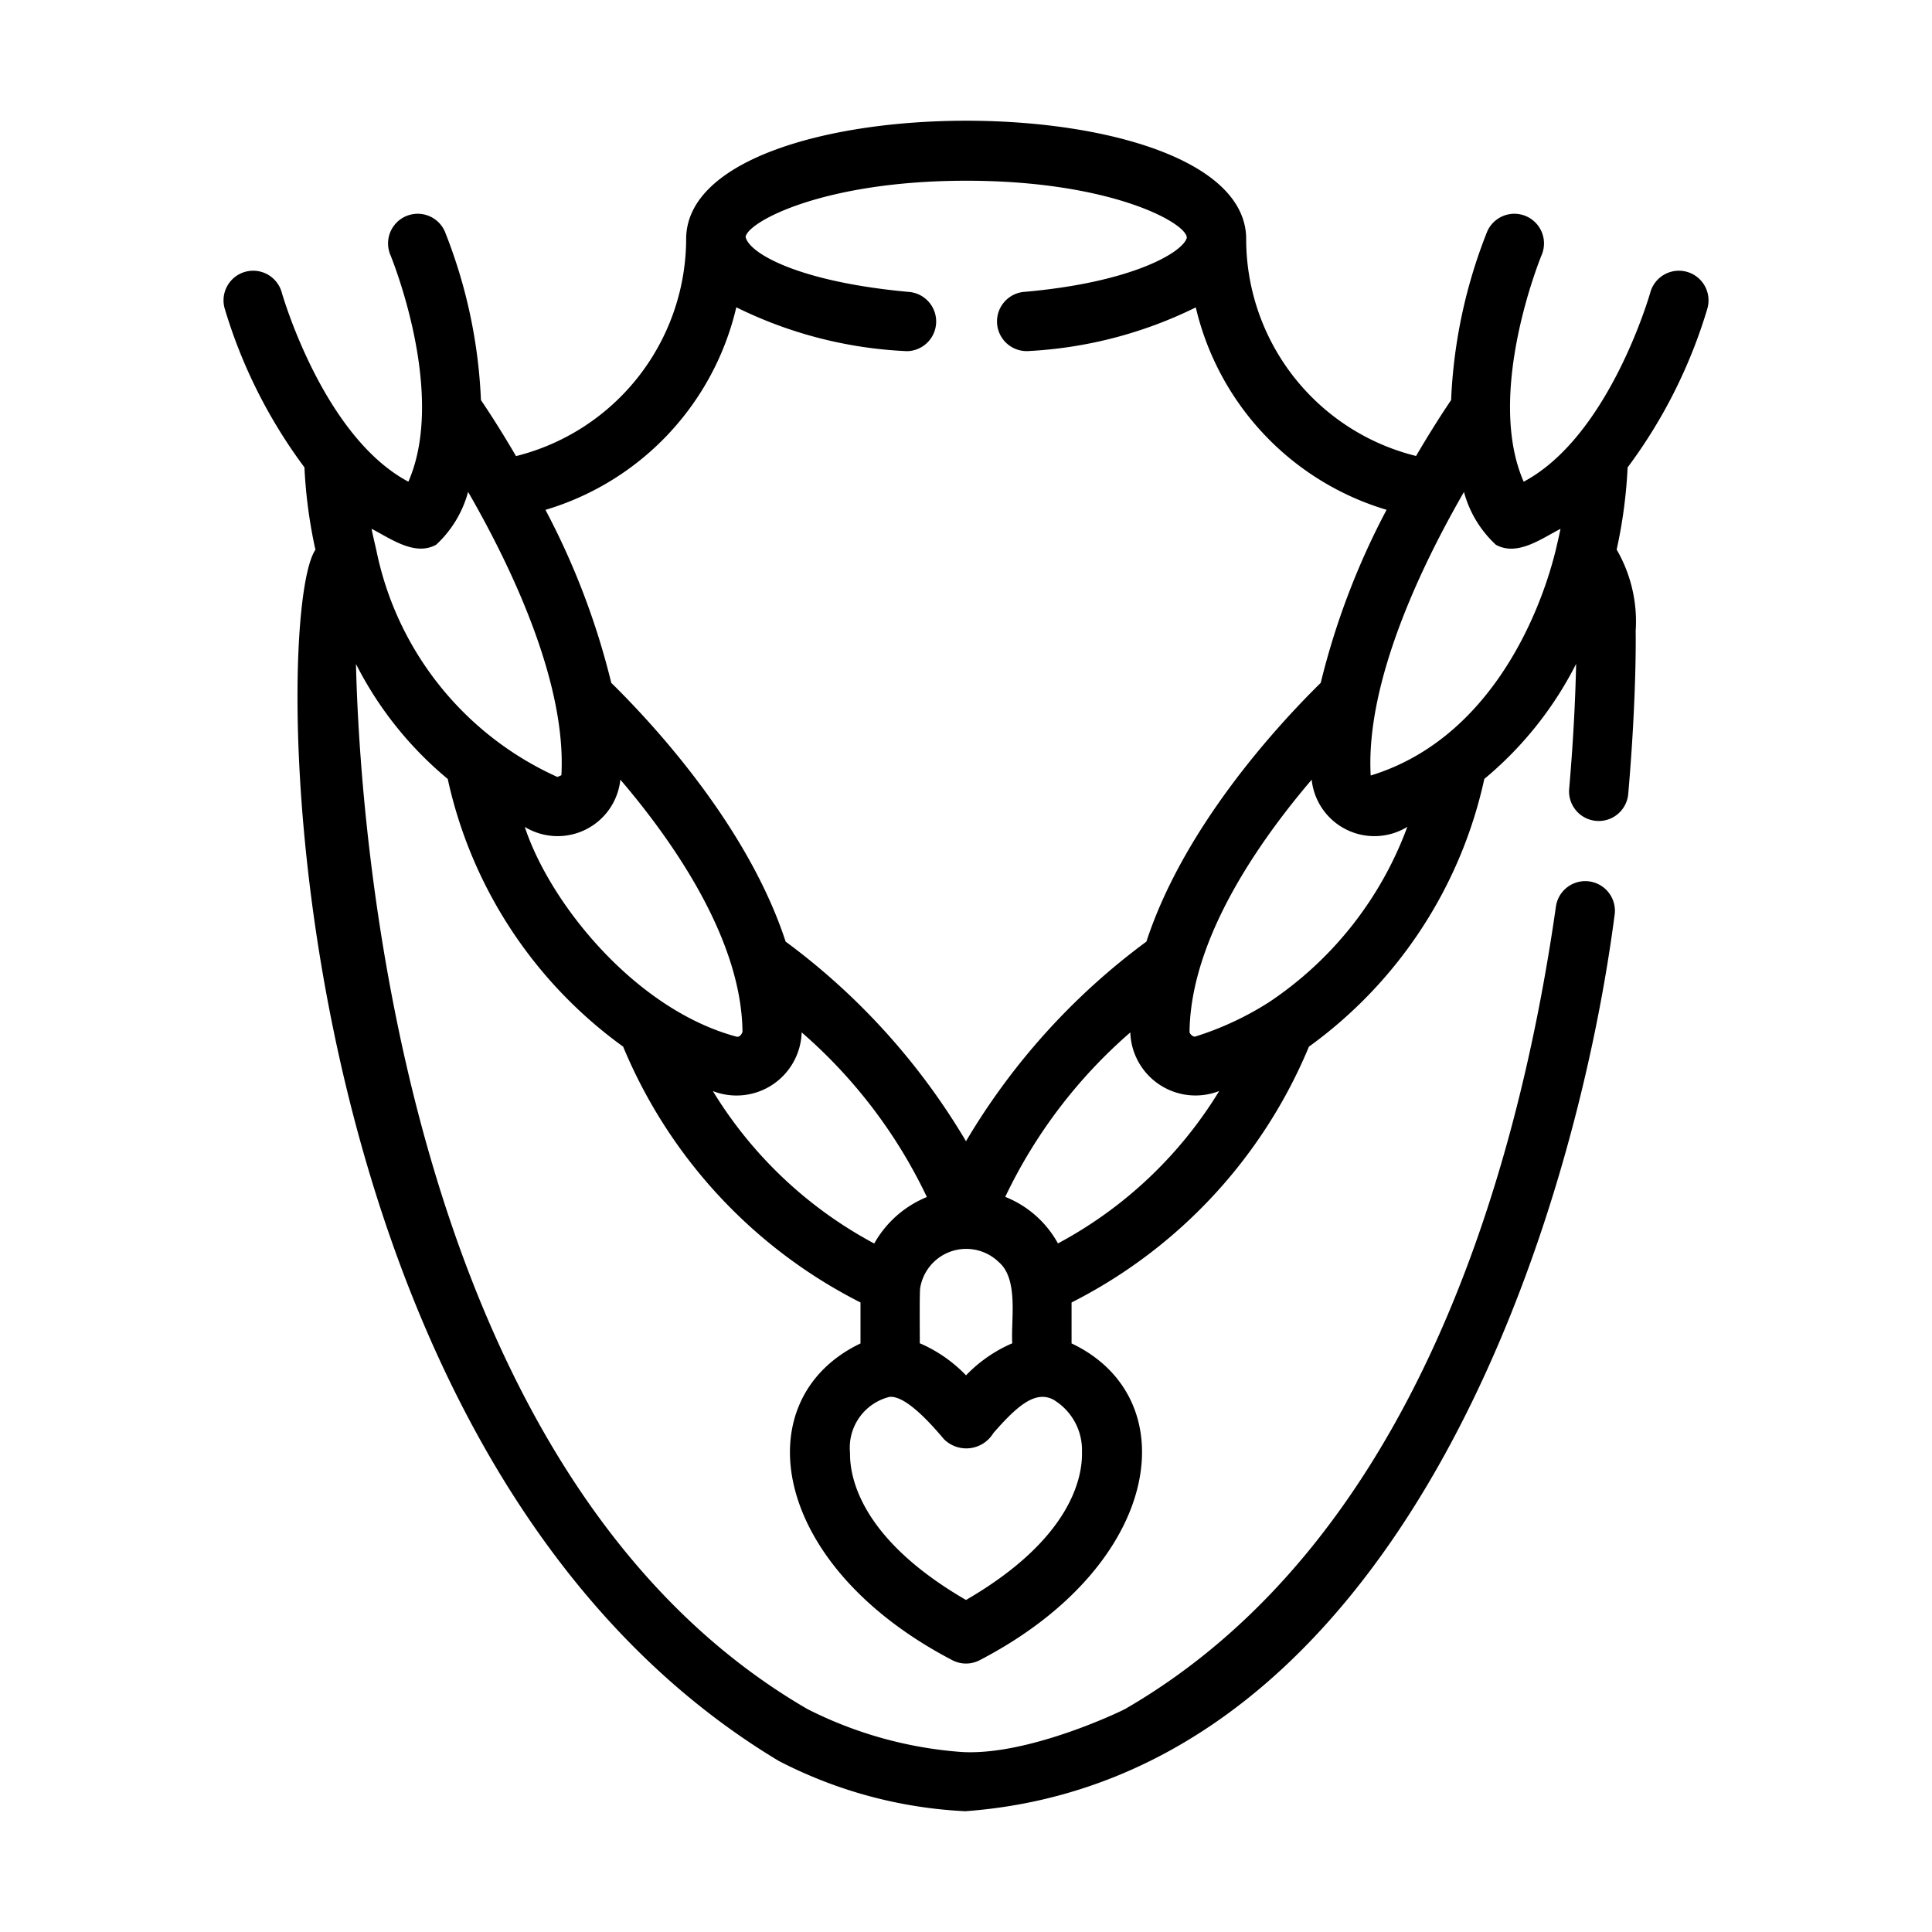
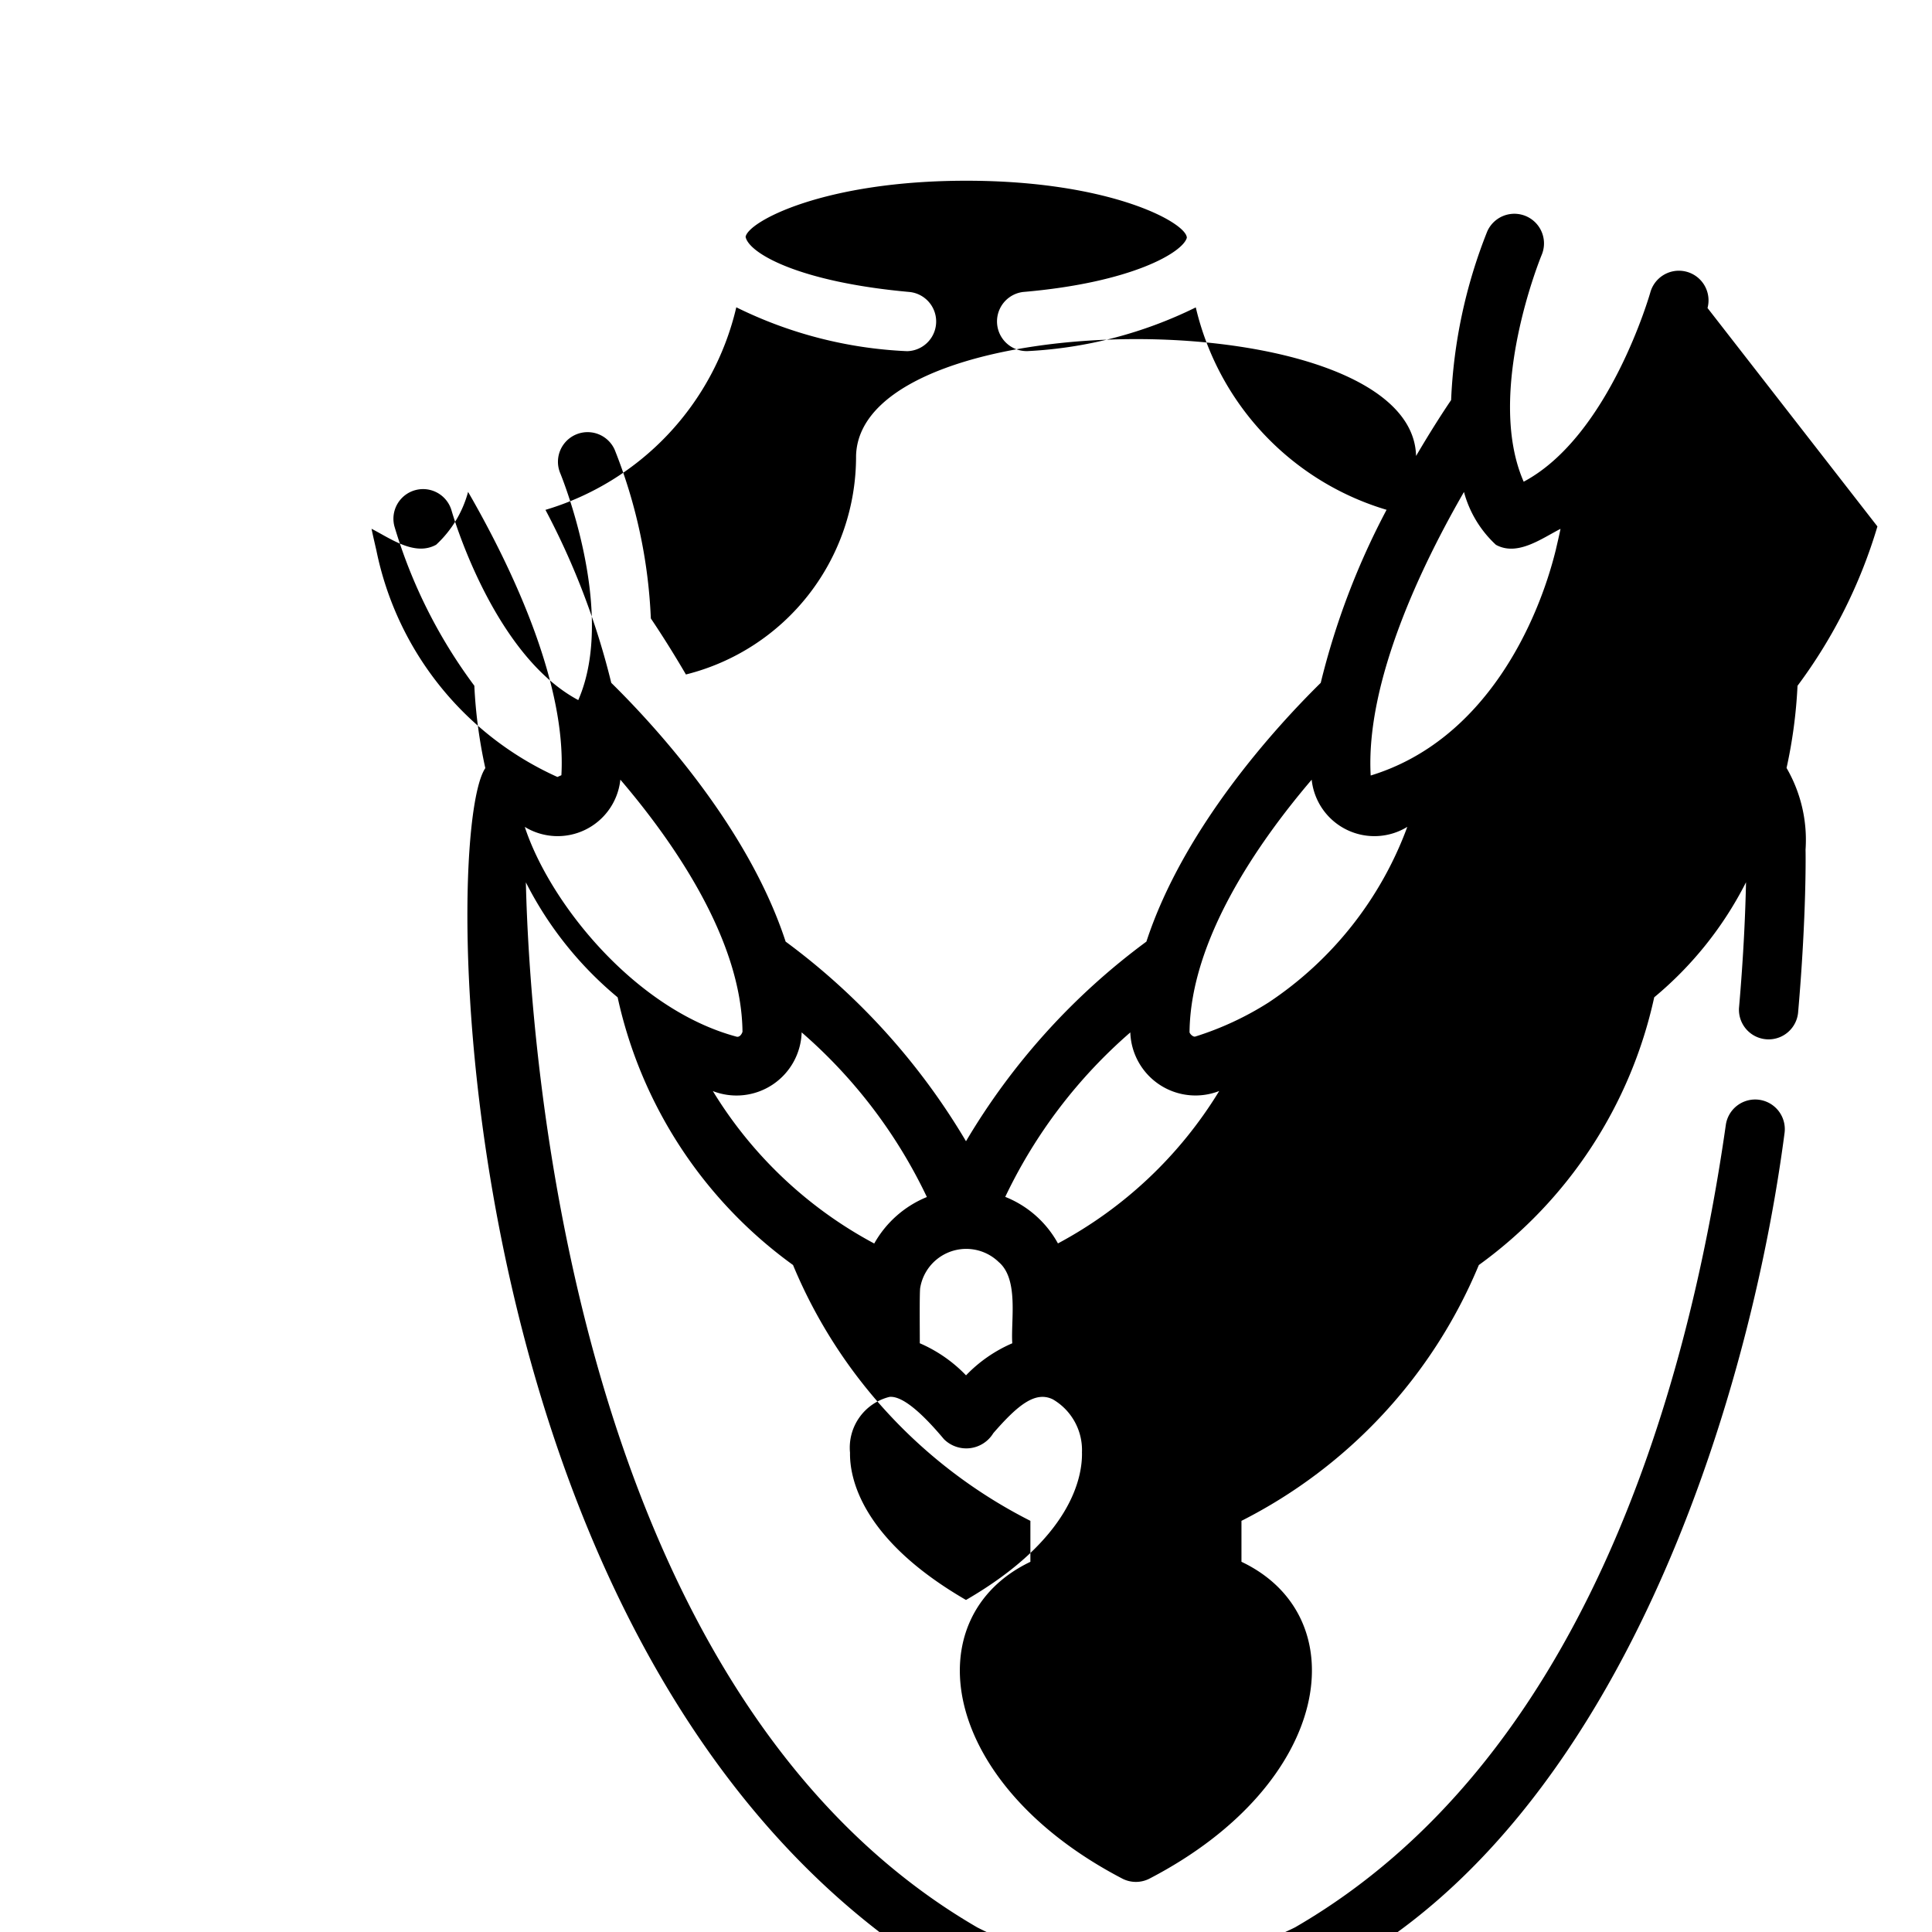
<svg xmlns="http://www.w3.org/2000/svg" id="f2ce5bb3-ccdb-41b8-a796-8d4d9fb75193" viewBox="0 0 64 64" data-name="line">
-   <path d="m56.564 10.203a.982.982 0 0 0 -1.893-.523c-.014.051-1.36 4.767-4.197 6.277-1.288-2.945.581-7.478.602-7.527a.982.982 0 0 0 -1.809-.764 16.994 16.994 0 0 0 -1.197 5.587c-.224.33-.647.975-1.161 1.852a7.409 7.409 0 0 1 -5.628-7.234c-.124-5.166-18.428-5.159-18.551-0a7.438 7.438 0 0 1 -5.636 7.238c-.514-.879-.938-1.525-1.162-1.856a16.997 16.997 0 0 0 -1.197-5.587.982.982 0 0 0 -1.809.764c.021.049 1.89 4.582.602 7.527-2.837-1.51-4.182-6.226-4.197-6.277a.982.982 0 0 0 -1.893.523 16.86 16.86 0 0 0 2.647 5.279 16.177 16.177 0 0 0 .364 2.729c-1.526 2.237-1.275 30.136 15.35 40.123a14.978 14.978 0 0 0 6.181 1.665c14.268-1.054 20.131-19.171 21.508-29.704a.982.982 0 0 0 -1.944-.278c-1.3 9.108-4.833 21.116-14.244 26.579.034-.001-3.176 1.578-5.445 1.441a13.447 13.447 0 0 1 -5.106-1.421c-13.494-7.826-14.834-29.362-14.957-34.621a11.99 11.99 0 0 0 3.04 3.809 14.837 14.837 0 0 0 5.81 8.867 16.663 16.663 0 0 0 7.863 8.475v1.357c-3.826 1.829-3.048 7.309 3.031 10.487a.982.982 0 0 0 .929 0c6.073-3.163 6.857-8.671 3.032-10.488l-0-1.356a16.663 16.663 0 0 0 7.863-8.474 14.844 14.844 0 0 0 5.81-8.869 11.994 11.994 0 0 0 3.041-3.811c-.019.921-.075 2.358-.232 4.16a.982.982 0 0 0 1.956.171c.286-3.265.251-5.386.248-5.408a4.747 4.747 0 0 0 -.629-2.709 16.188 16.188 0 0 0 .363-2.722 16.862 16.862 0 0 0 2.647-5.279zm-32.172-.023a14.148 14.148 0 0 0 5.655 1.453.983.983 0 0 0 .079-1.961c-3.668-.33-5.318-1.284-5.427-1.825.079-.505 2.588-1.86 7.311-1.86 4.795 0 7.307 1.401 7.305 1.89-.131.48-1.81 1.485-5.422 1.795a.983.983 0 0 0 .161 1.958 14.196 14.196 0 0 0 5.558-1.447 9.189 9.189 0 0 0 6.32 6.705 24.791 24.791 0 0 0 -2.181 5.732c-1.492 1.468-4.546 4.813-5.775 8.572a22.379 22.379 0 0 0 -5.976 6.613 22.378 22.378 0 0 0 -5.975-6.613c-1.227-3.756-4.283-7.104-5.776-8.572a24.788 24.788 0 0 0 -2.18-5.73 9.183 9.183 0 0 0 6.322-6.711zm9.141 34.318a4.703 4.703 0 0 0 -1.532 1.062 4.709 4.709 0 0 0 -1.532-1.063c.004-.155-.015-1.739.016-1.847a1.546 1.546 0 0 1 2.598-.844c.673.57.398 1.938.45 2.692zm-21.07-26.285c-.004-.025-.116-.495-.155-.696.624.317 1.428.92 2.14.528a3.69 3.69 0 0 0 1.058-1.75c.066.115.132.228.2.35 1.346 2.393 3.056 6.064 2.891 9.035l-.132.058a10.532 10.532 0 0 1 -6.001-7.526zm4.919 9.178a2.089 2.089 0 0 0 3.168-1.564c1.767 2.068 4.015 5.3 4.046 8.352-.02.067-.094.202-.215.157-3.329-.901-6.158-4.394-6.998-6.946zm6.232 8.752a2.159 2.159 0 0 0 2.942-1.944 16.719 16.719 0 0 1 4.148 5.454 3.529 3.529 0 0 0 -1.744 1.54 13.974 13.974 0 0 1 -5.346-5.05zm12.228 11.98c.014.807-.345 2.85-3.842 4.878-3.497-2.027-3.856-4.07-3.842-4.878a1.732 1.732 0 0 1 1.307-1.849c.484-.048 1.223.707 1.805 1.401a1.048 1.048 0 0 0 1.635-.2c.807-.926 1.388-1.406 1.973-1.119a1.945 1.945 0 0 1 .963 1.766zm-.796-6.933a3.445 3.445 0 0 0 -1.746-1.542 16.725 16.725 0 0 1 4.143-5.448 2.16 2.16 0 0 0 2.945 1.941 13.977 13.977 0 0 1 -5.342 5.049zm6.981-7.984a10.223 10.223 0 0 1 -2.435 1.132c-.08.017-.184-.1-.187-.146.029-3.065 2.277-6.289 4.046-8.364a2.089 2.089 0 0 0 3.168 1.563 11.934 11.934 0 0 1 -4.592 5.815zm9.508-14.98c-.578 2.348-2.306 6.295-6.129 7.464-.175-3.128 1.721-7.019 3.09-9.393a3.689 3.689 0 0 0 1.058 1.75c.712.392 1.515-.21 2.14-.528-.041.21-.156.688-.158.707z" />
+   <path d="m56.564 10.203a.982.982 0 0 0 -1.893-.523c-.014.051-1.36 4.767-4.197 6.277-1.288-2.945.581-7.478.602-7.527a.982.982 0 0 0 -1.809-.764 16.994 16.994 0 0 0 -1.197 5.587c-.224.33-.647.975-1.161 1.852c-.124-5.166-18.428-5.159-18.551-0a7.438 7.438 0 0 1 -5.636 7.238c-.514-.879-.938-1.525-1.162-1.856a16.997 16.997 0 0 0 -1.197-5.587.982.982 0 0 0 -1.809.764c.021.049 1.89 4.582.602 7.527-2.837-1.51-4.182-6.226-4.197-6.277a.982.982 0 0 0 -1.893.523 16.86 16.86 0 0 0 2.647 5.279 16.177 16.177 0 0 0 .364 2.729c-1.526 2.237-1.275 30.136 15.35 40.123a14.978 14.978 0 0 0 6.181 1.665c14.268-1.054 20.131-19.171 21.508-29.704a.982.982 0 0 0 -1.944-.278c-1.3 9.108-4.833 21.116-14.244 26.579.034-.001-3.176 1.578-5.445 1.441a13.447 13.447 0 0 1 -5.106-1.421c-13.494-7.826-14.834-29.362-14.957-34.621a11.99 11.99 0 0 0 3.04 3.809 14.837 14.837 0 0 0 5.81 8.867 16.663 16.663 0 0 0 7.863 8.475v1.357c-3.826 1.829-3.048 7.309 3.031 10.487a.982.982 0 0 0 .929 0c6.073-3.163 6.857-8.671 3.032-10.488l-0-1.356a16.663 16.663 0 0 0 7.863-8.474 14.844 14.844 0 0 0 5.81-8.869 11.994 11.994 0 0 0 3.041-3.811c-.019.921-.075 2.358-.232 4.16a.982.982 0 0 0 1.956.171c.286-3.265.251-5.386.248-5.408a4.747 4.747 0 0 0 -.629-2.709 16.188 16.188 0 0 0 .363-2.722 16.862 16.862 0 0 0 2.647-5.279zm-32.172-.023a14.148 14.148 0 0 0 5.655 1.453.983.983 0 0 0 .079-1.961c-3.668-.33-5.318-1.284-5.427-1.825.079-.505 2.588-1.86 7.311-1.86 4.795 0 7.307 1.401 7.305 1.89-.131.48-1.81 1.485-5.422 1.795a.983.983 0 0 0 .161 1.958 14.196 14.196 0 0 0 5.558-1.447 9.189 9.189 0 0 0 6.32 6.705 24.791 24.791 0 0 0 -2.181 5.732c-1.492 1.468-4.546 4.813-5.775 8.572a22.379 22.379 0 0 0 -5.976 6.613 22.378 22.378 0 0 0 -5.975-6.613c-1.227-3.756-4.283-7.104-5.776-8.572a24.788 24.788 0 0 0 -2.18-5.73 9.183 9.183 0 0 0 6.322-6.711zm9.141 34.318a4.703 4.703 0 0 0 -1.532 1.062 4.709 4.709 0 0 0 -1.532-1.063c.004-.155-.015-1.739.016-1.847a1.546 1.546 0 0 1 2.598-.844c.673.57.398 1.938.45 2.692zm-21.07-26.285c-.004-.025-.116-.495-.155-.696.624.317 1.428.92 2.14.528a3.69 3.69 0 0 0 1.058-1.75c.066.115.132.228.2.35 1.346 2.393 3.056 6.064 2.891 9.035l-.132.058a10.532 10.532 0 0 1 -6.001-7.526zm4.919 9.178a2.089 2.089 0 0 0 3.168-1.564c1.767 2.068 4.015 5.3 4.046 8.352-.02.067-.094.202-.215.157-3.329-.901-6.158-4.394-6.998-6.946zm6.232 8.752a2.159 2.159 0 0 0 2.942-1.944 16.719 16.719 0 0 1 4.148 5.454 3.529 3.529 0 0 0 -1.744 1.54 13.974 13.974 0 0 1 -5.346-5.05zm12.228 11.98c.014.807-.345 2.85-3.842 4.878-3.497-2.027-3.856-4.07-3.842-4.878a1.732 1.732 0 0 1 1.307-1.849c.484-.048 1.223.707 1.805 1.401a1.048 1.048 0 0 0 1.635-.2c.807-.926 1.388-1.406 1.973-1.119a1.945 1.945 0 0 1 .963 1.766zm-.796-6.933a3.445 3.445 0 0 0 -1.746-1.542 16.725 16.725 0 0 1 4.143-5.448 2.16 2.16 0 0 0 2.945 1.941 13.977 13.977 0 0 1 -5.342 5.049zm6.981-7.984a10.223 10.223 0 0 1 -2.435 1.132c-.08.017-.184-.1-.187-.146.029-3.065 2.277-6.289 4.046-8.364a2.089 2.089 0 0 0 3.168 1.563 11.934 11.934 0 0 1 -4.592 5.815zm9.508-14.98c-.578 2.348-2.306 6.295-6.129 7.464-.175-3.128 1.721-7.019 3.09-9.393a3.689 3.689 0 0 0 1.058 1.75c.712.392 1.515-.21 2.14-.528-.041.21-.156.688-.158.707z" />
</svg>